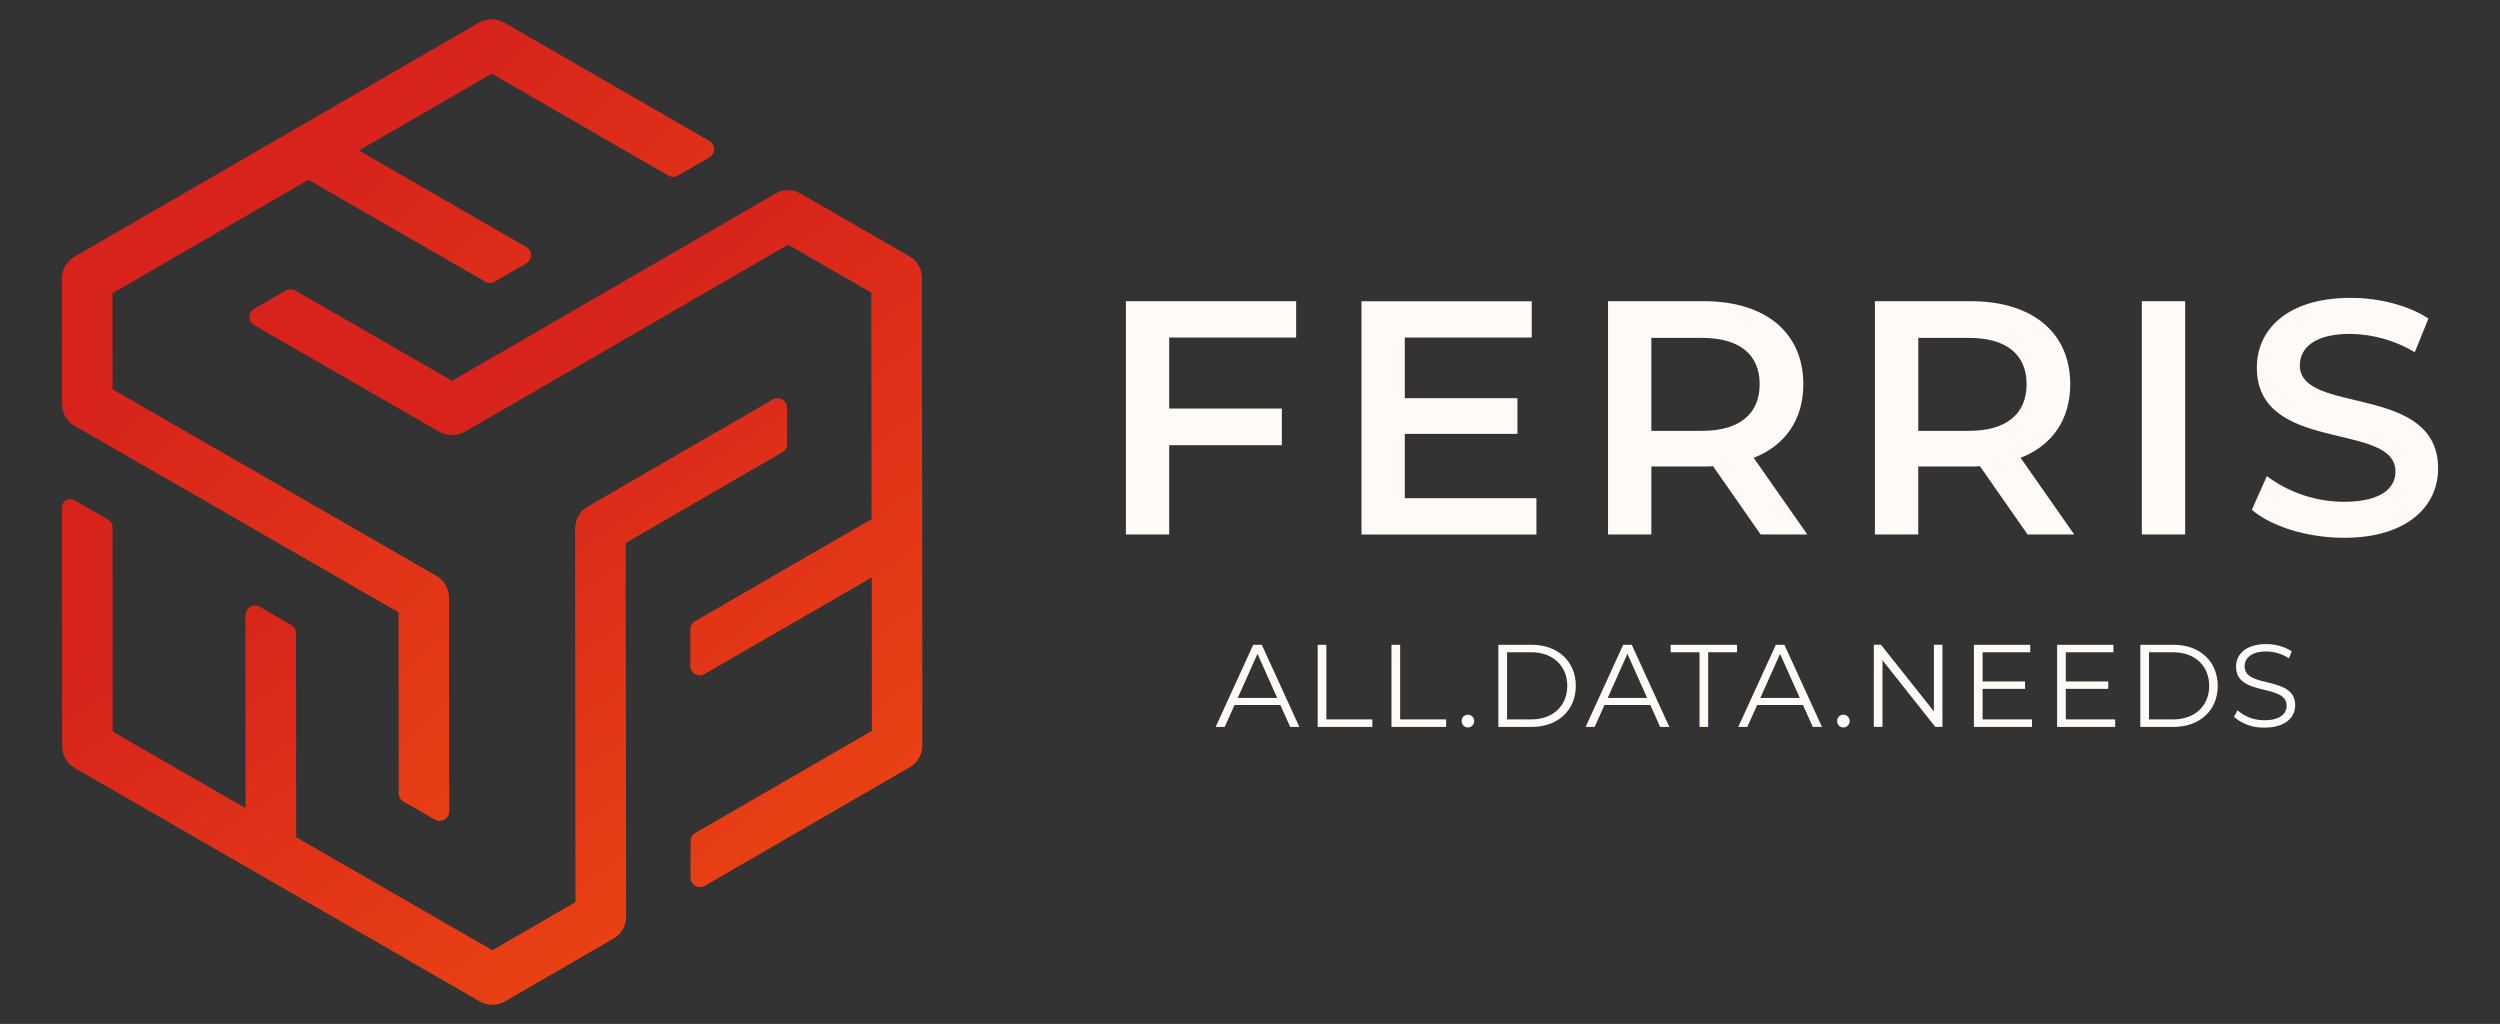
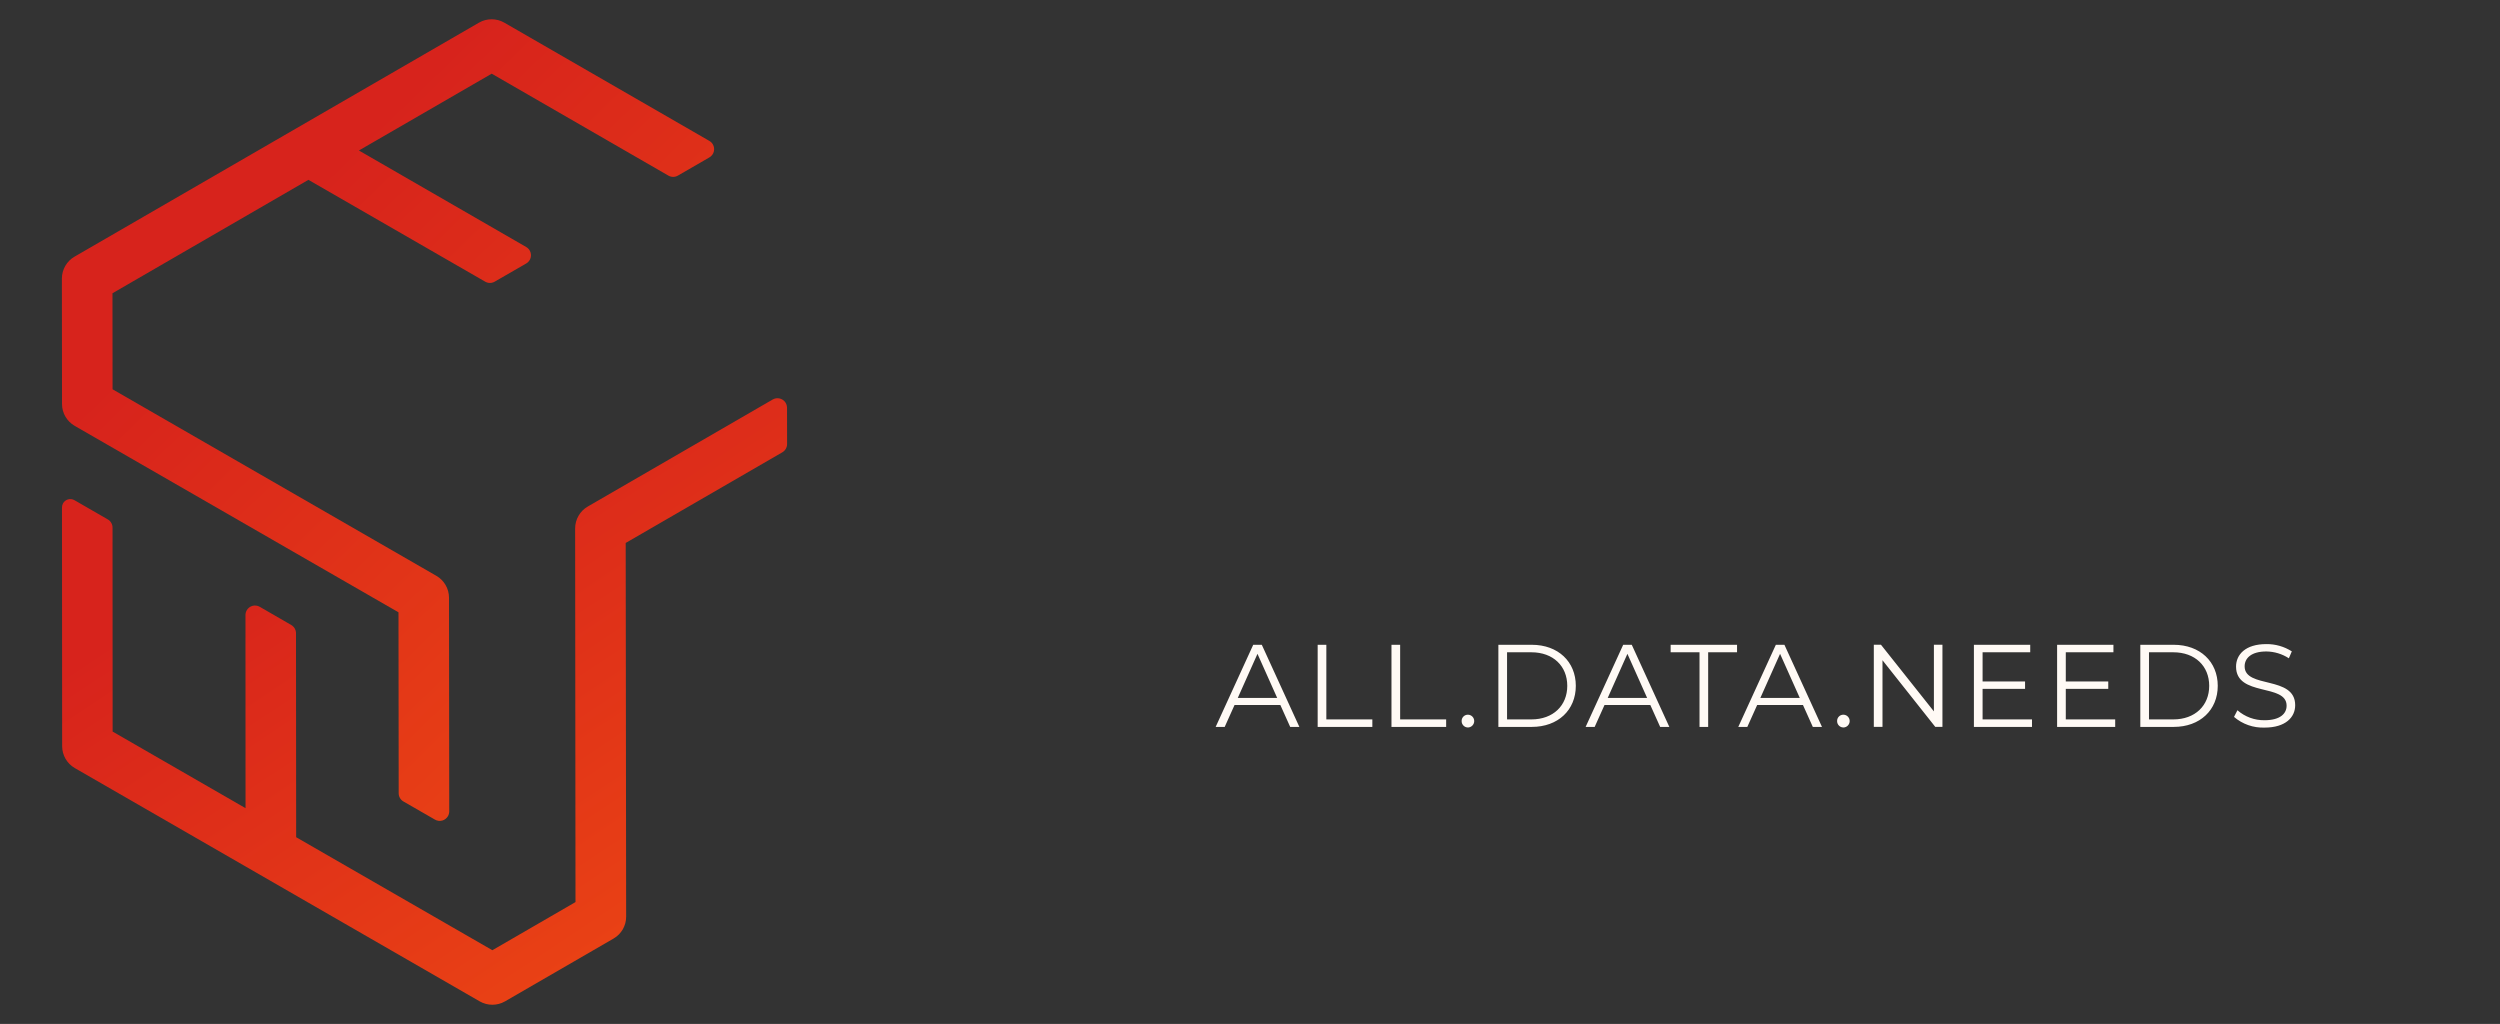
<svg xmlns="http://www.w3.org/2000/svg" xmlns:xlink="http://www.w3.org/1999/xlink" id="Calque_1" viewBox="0 0 763.51 312.72">
  <rect x="0" y="0" width="763.51" height="312.72" fill="#333333" stroke="none" />
  <defs>
    <style>.cls-1{fill:url(#Dégradé_sans_nom_3);}.cls-1,.cls-2,.cls-3,.cls-4{stroke-width:0px;}.cls-2{fill:url(#Dégradé_sans_nom_3-3);}.cls-3{fill:url(#Dégradé_sans_nom_3-2);}.cls-4{fill:#fffaf5;}</style>
    <linearGradient id="Dégradé_sans_nom_3" x1="4373.37" y1="8138.4" x2="4372.36" y2="8139.68" gradientTransform="translate(-607559.06 1390301.22) scale(138.98 -170.8)" gradientUnits="userSpaceOnUse">
      <stop offset="0" stop-color="#f04d12" />
      <stop offset="1" stop-color="#d7231c" />
    </linearGradient>
    <linearGradient id="Dégradé_sans_nom_3-2" x1="4376.63" y1="8151.88" x2="4375.61" y2="8153.17" gradientTransform="translate(-675891.51 1053707.3) scale(154.49 -129.22)" xlink:href="#Dégradé_sans_nom_3" />
    <linearGradient id="Dégradé_sans_nom_3-3" x1="4374.6" y1="8144.81" x2="4373.59" y2="8146.09" gradientTransform="translate(-626862.44 1209538.25) scale(143.37 -148.47)" xlink:href="#Dégradé_sans_nom_3" />
  </defs>
  <g id="Groupe_123">
    <g id="Groupe_119">
      <path id="Tracé_52" class="cls-1" d="M22.81,130.06l98.89,56.94.06,55.27c0,1.04.56,2,1.46,2.51l9.63,5.54c1.39.8,3.16.32,3.96-1.07.25-.44.39-.94.39-1.45l-.07-65.25c0-2.77-1.48-5.32-3.88-6.7l-98.87-56.96-.03-29.33,59.84-34.64,53.99,31.1c.9.52,2,.52,2.9,0l9.63-5.55c1.39-.8,1.87-2.58,1.07-3.96-.26-.44-.62-.81-1.07-1.07l-51.1-29.48,40.56-23.46,53.96,31.13c.9.52,2.01.52,2.9,0l9.62-5.56c1.39-.8,1.86-2.58,1.06-3.97-.25-.44-.62-.81-1.06-1.06L154.02,6.92c-2.39-1.38-5.35-1.38-7.74,0L22.77,78.38c-2.4,1.38-3.87,3.94-3.87,6.71l.04,38.31c0,2.75,1.48,5.29,3.87,6.65Z" />
      <path id="Tracé_53" class="cls-3" d="M191.09,165.82l47.83-27.68c.9-.52,1.46-1.49,1.46-2.53l-.02-11.08c0-1.61-1.31-2.92-2.92-2.91-.51,0-1.01.14-1.46.39l-56.46,32.68c-2.4,1.38-3.87,3.94-3.87,6.71l.11,114.1-25.39,14.7-59.92-34.51-.05-62.3c0-1.04-.55-1.99-1.45-2.51l-9.62-5.56c-1.39-.8-3.17-.33-3.97,1.06-.25.44-.39.94-.39,1.45l.02,58.99-40.59-23.39-.03-62.29c0-1.04-.55-2-1.45-2.51l-10.18-5.87c-1.21-.7-2.77-.28-3.47.93-.22.39-.34.83-.34,1.27l.05,72.92c0,2.77,1.48,5.32,3.88,6.7l123.64,71.24c2.4,1.38,5.35,1.38,7.74,0l33.16-19.19c2.38-1.38,3.84-3.93,3.83-6.68l-.14-114.11Z" />
-       <path id="Tracé_54" class="cls-2" d="M277.7,78.24l-33.2-19.12c-2.38-1.37-5.32-1.37-7.7.02h0l-98.75,57.17-47.89-27.59c-.9-.52-2.01-.52-2.91,0l-9.62,5.57c-1.39.8-1.86,2.58-1.06,3.97.25.44.62.81,1.06,1.06l56.55,32.56c2.4,1.38,5.35,1.38,7.74,0l98.76-57.15,25.42,14.64.09,69.15-53.93,31.2c-.9.52-1.45,1.48-1.45,2.51v11.11c-.01,1.6,1.29,2.9,2.89,2.91.51,0,1.01-.13,1.46-.39l51.08-29.51.03,46.86-53.93,31.17c-.9.52-1.45,1.48-1.45,2.52v11.11c0,1.6,1.3,2.9,2.91,2.9.51,0,1.01-.13,1.45-.39l62.58-36.19c2.4-1.38,3.87-3.94,3.87-6.71l-.13-142.69c0-2.77-1.48-5.32-3.88-6.7" />
    </g>
    <g id="Groupe_122">
-       <path id="Tracé_20363" class="cls-4" d="M395.85,103.08v-11.09h-52v71.24h13.23v-27.27h34.4v-11.19h-34.4v-21.68h38.77ZM429.03,152.14v-19.64h34.4v-10.89h-34.4v-18.52h38.77v-11.09h-52v71.24h53.43v-11.09h-40.2ZM551.96,163.23l-16.38-23.41c9.67-3.77,15.16-11.7,15.16-22.49,0-15.77-11.6-25.34-30.33-25.34h-29.31v71.24h13.23v-20.76h16.08c.92.02,1.83-.02,2.75-.1l14.55,20.86h14.25ZM537.41,117.33c0,8.96-6,14.25-17.61,14.25h-15.47v-28.39h15.47c11.6,0,17.61,5.19,17.61,14.15ZM633.48,163.23l-16.38-23.41c9.67-3.77,15.16-11.7,15.16-22.49,0-15.77-11.6-25.34-30.33-25.34h-29.32v71.24h13.23v-20.76h16.08c.92.02,1.83-.02,2.75-.1l14.56,20.86h14.25ZM618.93,117.33c0,8.96-6,14.25-17.61,14.25h-15.47v-28.39h15.47c11.6,0,17.61,5.19,17.61,14.15ZM654.14,163.23h13.22v-71.24h-13.23v71.24ZM715.81,164.25c19.54,0,28.8-9.77,28.8-21.17,0-26.15-42.23-16.28-42.23-31.45,0-5.39,4.48-9.67,15.47-9.67,6.92.12,13.69,2.05,19.64,5.6l4.17-10.28c-6.21-4.07-15.16-6.31-23.71-6.31-19.54,0-28.7,9.77-28.7,21.27,0,26.46,42.34,16.38,42.34,31.75,0,5.29-4.68,9.26-15.77,9.26-8.47-.02-16.72-2.77-23.51-7.84l-4.59,10.28c5.91,5.09,17,8.55,28.09,8.55h0Z" />
      <path id="Tracé_20362" class="cls-4" d="M394.03,222h2.8l-11.47-25.08h-2.62l-11.47,25.08h2.76l3.01-6.7h13.98l3.01,6.7ZM378.02,213.15l6.02-13.47,6.02,13.47h-12.04ZM402.42,222h16.7v-2.29h-14.05v-22.79h-2.65v25.08ZM424.96,222h16.7v-2.29h-14.05v-22.79h-2.65v25.08ZM448.29,222.18c1.08-.01,1.94-.89,1.94-1.97,0-1.06-.85-1.93-1.92-1.94,0,0-.01,0-.02,0-1.05,0-1.9.85-1.9,1.89,0,.01,0,.03,0,.04-.02,1.06.82,1.95,1.88,1.97,0,0,.01,0,.02,0ZM457.61,222h10.21c8.03,0,13.44-5.16,13.44-12.54s-5.41-12.54-13.44-12.54h-10.21v25.08ZM460.26,219.71v-20.5h7.42c6.67,0,10.97,4.23,10.97,10.25s-4.3,10.25-10.97,10.25h-7.42ZM507.02,222h2.8l-11.47-25.08h-2.62l-11.47,25.08h2.76l3.01-6.7h13.98l3.01,6.7ZM491,213.15l6.02-13.47,6.02,13.47h-12.04ZM519.03,222h2.65v-22.79h8.82v-2.29h-20.28v2.29h8.82v22.79ZM553.64,222h2.8l-11.47-25.08h-2.62l-11.47,25.08h2.76l3.01-6.7h13.98l3.01,6.7ZM537.62,213.15l6.02-13.47,6.02,13.47h-12.04ZM562.96,222.18c1.08-.01,1.94-.89,1.94-1.97,0-1.06-.85-1.93-1.92-1.94,0,0-.01,0-.02,0-1.05,0-1.9.85-1.9,1.89,0,.01,0,.03,0,.04-.02,1.06.82,1.95,1.88,1.97,0,0,.01,0,.02,0ZM590.62,196.91v20.35l-16.16-20.35h-2.19v25.08h2.65v-20.35l16.12,20.35h2.19v-25.08h-2.62ZM605.49,219.71v-9.32h12.97v-2.26h-12.97v-8.92h14.55v-2.29h-17.2v25.08h17.74v-2.29h-15.09ZM630.9,219.71v-9.32h12.97v-2.26h-12.97v-8.92h14.55v-2.29h-17.2v25.08h17.74v-2.29h-15.09ZM653.66,222h10.21c8.03,0,13.44-5.16,13.44-12.54s-5.41-12.54-13.44-12.54h-10.21v25.08ZM656.31,219.71v-20.5h7.42c6.67,0,10.97,4.23,10.97,10.25s-4.3,10.25-10.97,10.25h-7.42ZM691.61,222.21c6.41,0,9.35-3.15,9.35-6.84,0-9.14-15.44-4.98-15.44-11.86,0-2.51,2.04-4.55,6.63-4.55,2.44.03,4.83.75,6.88,2.08l.9-2.11c-2.32-1.48-5.02-2.25-7.78-2.22-6.38,0-9.25,3.19-9.25,6.88,0,9.28,15.44,5.05,15.44,11.93,0,2.47-2.04,4.44-6.74,4.44-3.04.04-5.99-1.04-8.28-3.05l-1.04,2.04c2.59,2.22,5.91,3.38,9.32,3.26h0Z" />
    </g>
  </g>
</svg>